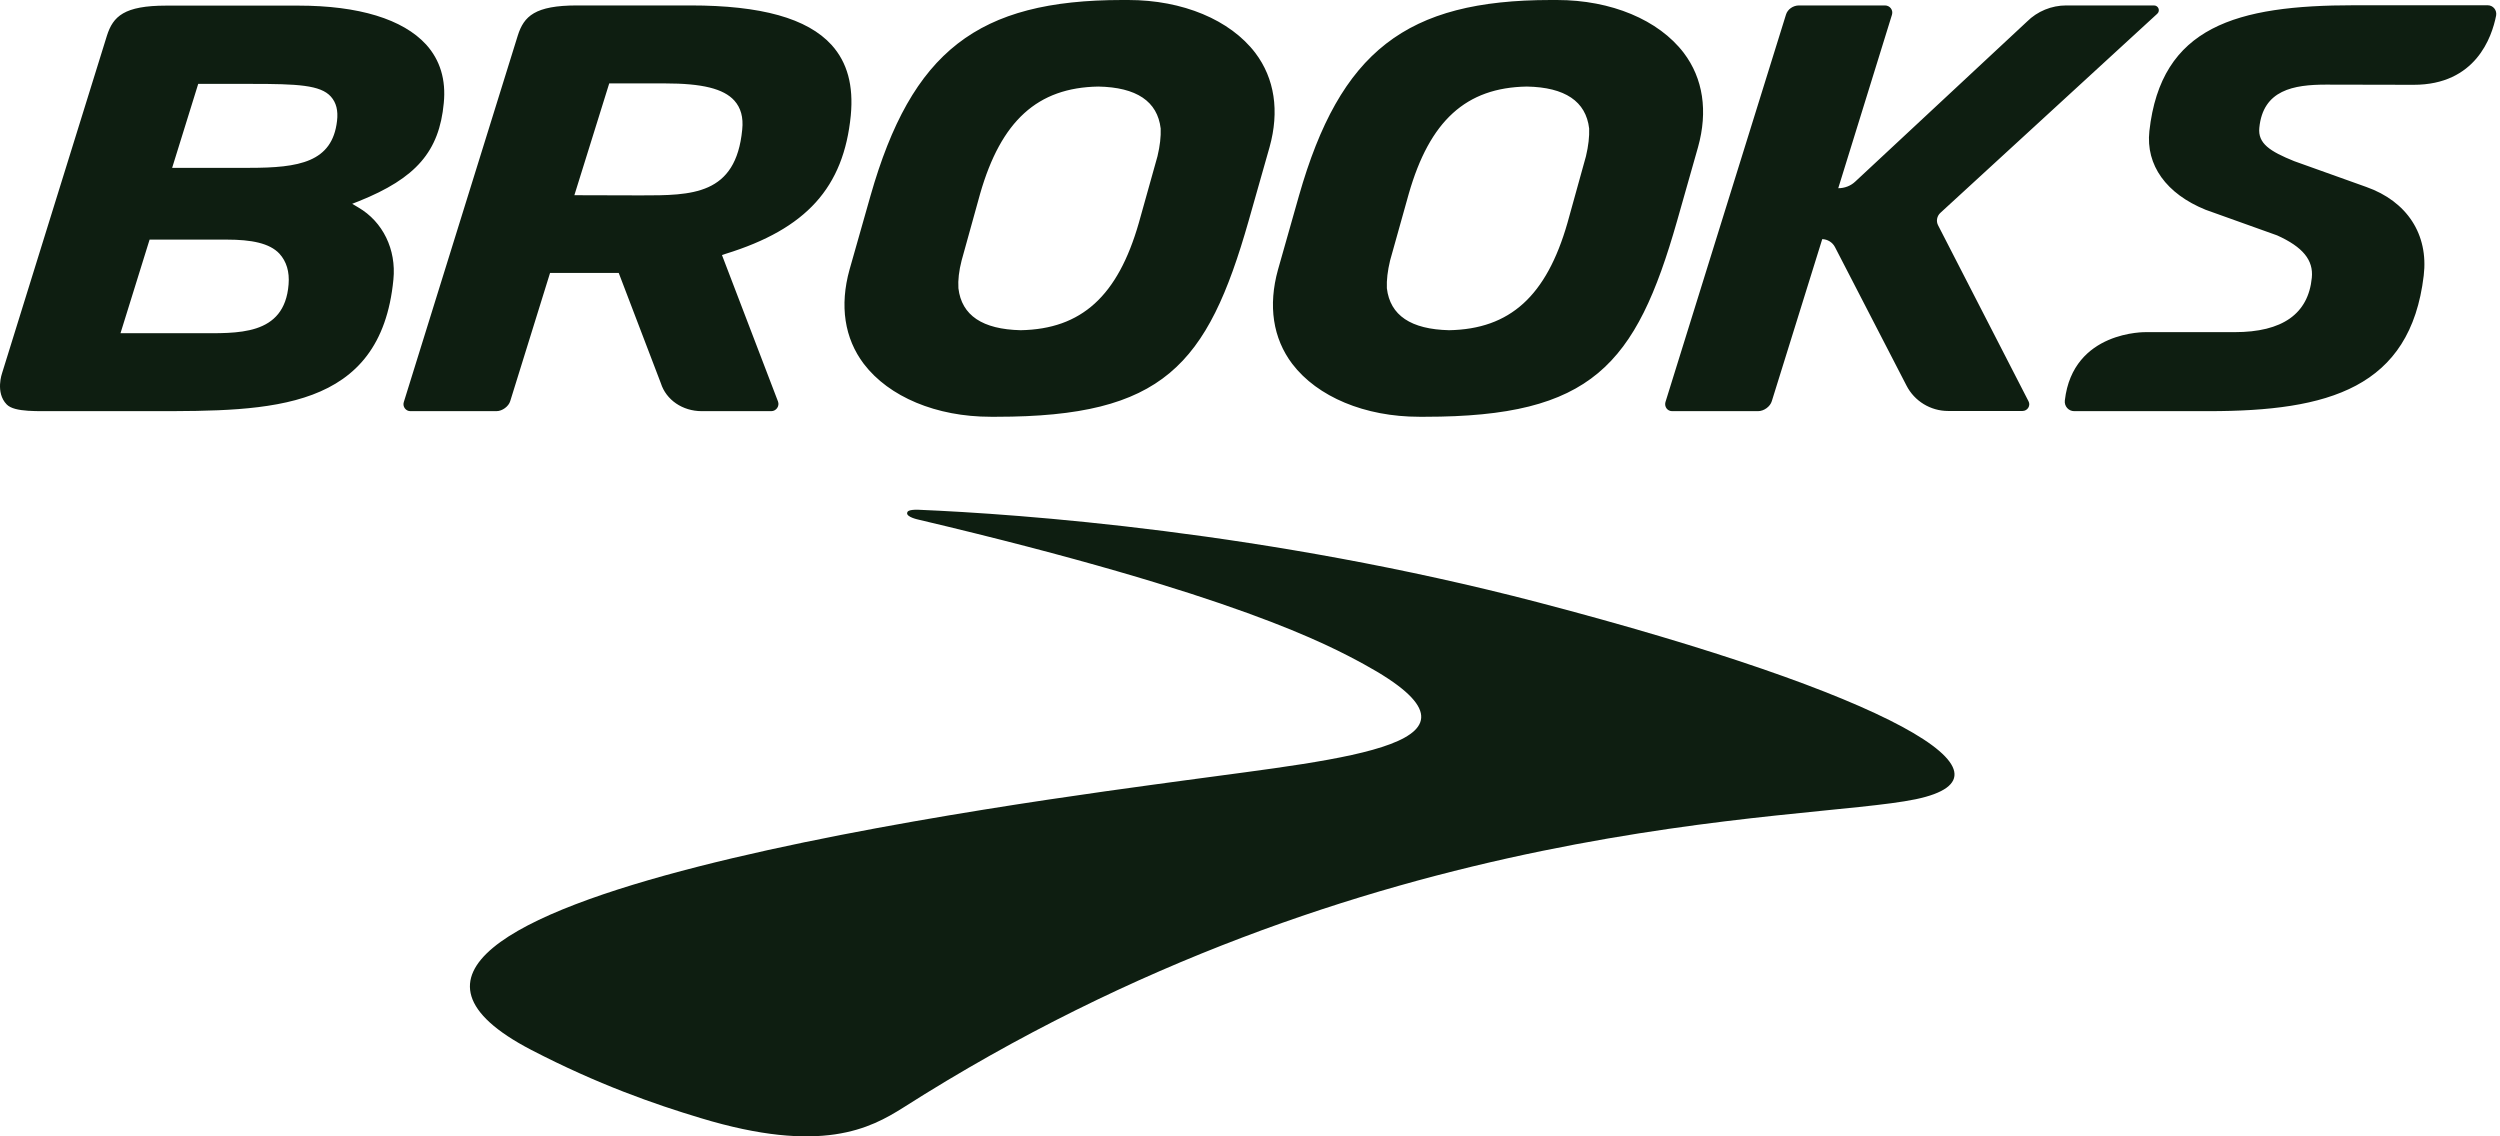
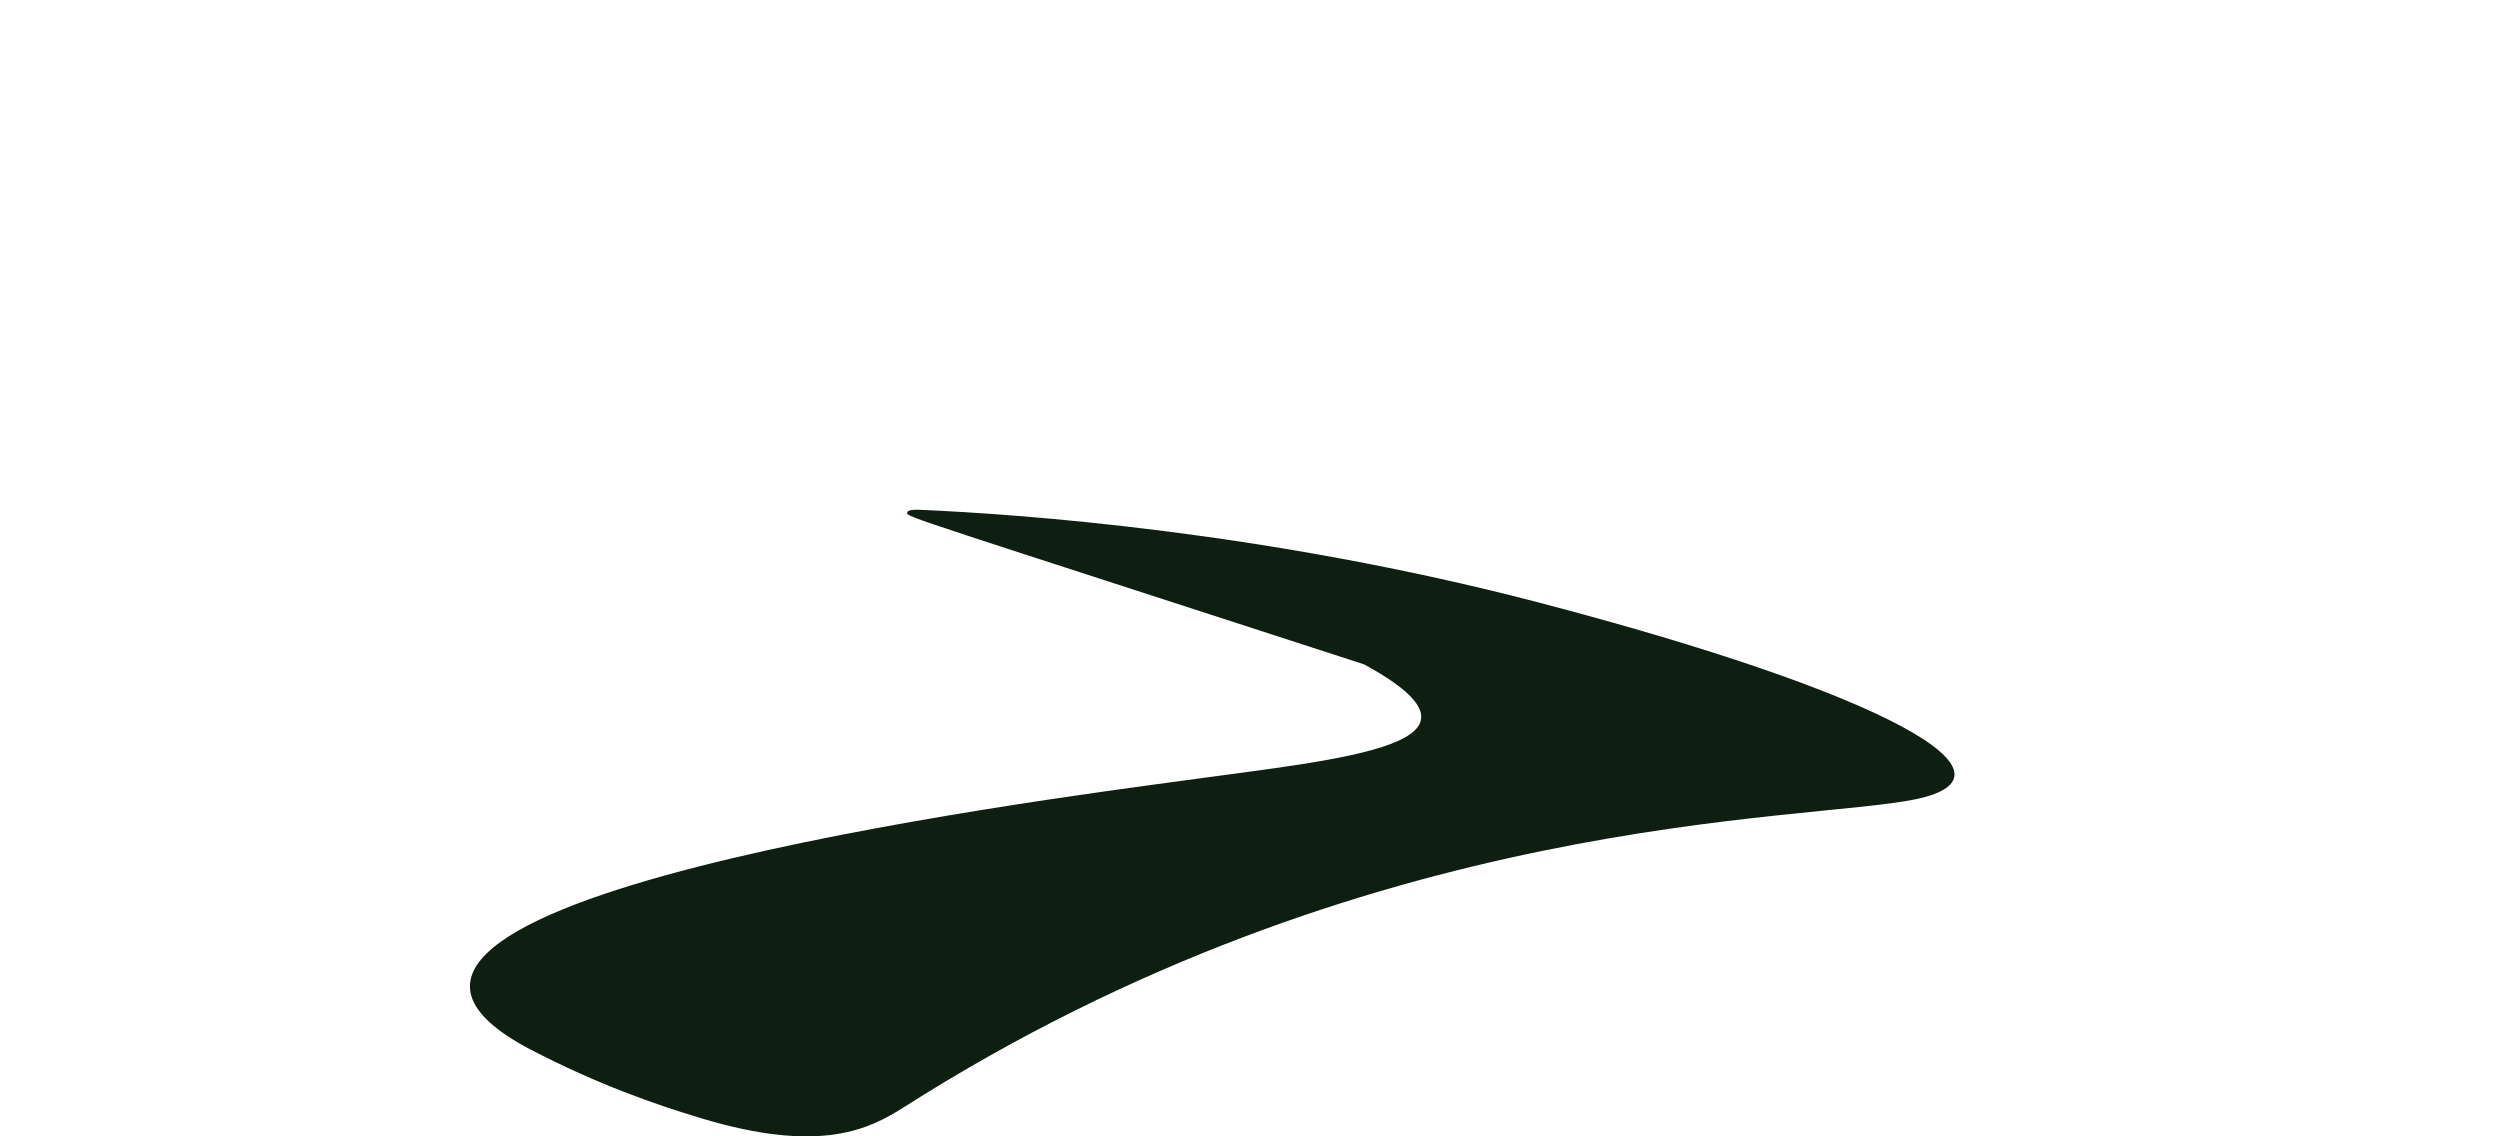
<svg xmlns="http://www.w3.org/2000/svg" width="154" height="70" viewBox="0 0 154 70" fill="none">
-   <path d="M10.604 10.339H15.358C18.428 10.339 20.467 9.993 20.761 7.452C20.836 6.813 20.717 6.325 20.381 5.949C19.742 5.235 18.319 5.168 15.508 5.168H12.21L10.604 10.339ZM12.165 20.524C14.585 20.524 17.527 20.729 17.777 17.517C17.841 16.74 17.647 16.103 17.213 15.627C16.605 14.976 15.485 14.76 13.969 14.76H9.215L7.423 20.524H12.165ZM18.383 0.346C22.095 0.346 24.82 1.179 26.251 2.746C27.11 3.698 27.479 4.911 27.337 6.348C27.057 9.332 25.634 10.976 22.106 12.393L21.695 12.554L22.076 12.781C23.584 13.659 24.418 15.367 24.234 17.216C23.453 25.327 16.647 25.327 9.443 25.327H3.625C2.355 25.316 0.899 25.413 0.413 24.914C-0.304 24.181 0.13 22.979 0.13 22.979L6.587 2.195C6.967 1.008 7.64 0.346 10.246 0.346H18.383ZM67.656 5.332C63.911 5.395 61.666 7.441 60.374 11.94L59.235 16.048C59.071 16.687 59.007 17.249 59.038 17.756C59.235 19.433 60.524 20.286 62.869 20.341C66.625 20.275 68.859 18.232 70.151 13.733L71.301 9.625C71.454 8.986 71.518 8.413 71.498 7.917C71.301 6.24 70.009 5.376 67.656 5.332ZM61.024 25.673C57.682 25.673 54.762 24.449 53.212 22.417C52.017 20.839 51.714 18.827 52.331 16.61L53.623 12.059C56.162 3.159 60.221 0 69.131 0H69.501C72.854 0 75.774 1.224 77.324 3.255C78.519 4.833 78.822 6.846 78.205 9.063L76.913 13.614C74.374 22.514 71.648 25.673 61.394 25.673H61.024ZM148.682 5.224L143.286 5.213C141.291 5.213 139.402 5.537 139.174 7.873C139.077 8.836 139.825 9.321 141.322 9.927L145.762 11.516C148.279 12.405 149.604 14.447 149.301 16.978C148.476 23.909 143.417 25.327 136.071 25.327H127.77C127.422 25.327 127.15 25.022 127.194 24.665C127.692 20.352 132.195 20.46 132.195 20.46H137.655C140.597 20.46 142.192 19.336 142.408 17.108C142.517 16.025 141.855 15.214 140.272 14.5L135.866 12.922C133.446 11.94 132.173 10.176 132.401 8.078C133.118 1.622 137.763 0.324 145.034 0.324H153.238C153.577 0.324 153.824 0.628 153.76 0.963C153.499 2.292 152.502 5.224 148.682 5.224ZM108.299 25.327C108.658 25.327 109.047 25.044 109.144 24.709L112.25 14.73C112.575 14.739 112.878 14.924 113.031 15.214L117.437 23.746C117.926 24.709 118.924 25.316 119.999 25.316H124.588C124.891 25.316 125.1 24.992 124.958 24.721L119.39 13.886C119.249 13.625 119.315 13.302 119.532 13.108L132.89 0.844C133.087 0.659 132.957 0.335 132.684 0.335H127.281C126.38 0.335 125.5 0.692 124.861 1.332L114.289 11.181C114.006 11.452 113.628 11.594 113.236 11.594L116.545 0.908C116.634 0.617 116.417 0.335 116.112 0.335H110.816C110.458 0.335 110.111 0.573 110.014 0.908L102.59 24.773C102.515 25.055 102.71 25.327 103.001 25.327H108.299ZM94.05 5.332C90.305 5.395 88.068 7.441 86.779 11.94L85.629 16.048C85.476 16.687 85.409 17.249 85.431 17.756C85.629 19.433 86.918 20.286 89.263 20.341C93.019 20.275 95.264 18.232 96.555 13.733L97.695 9.625C97.847 8.986 97.911 8.413 97.892 7.917C97.695 6.24 96.403 5.376 94.061 5.332H94.05ZM87.429 25.673C84.076 25.673 81.156 24.449 79.605 22.417C78.411 20.839 78.108 18.827 78.725 16.61L80.016 12.059C82.556 3.159 86.615 0 95.536 0H95.906C99.248 0 102.168 1.224 103.718 3.255C104.913 4.833 105.216 6.846 104.599 9.063L103.307 13.614C100.768 22.514 98.042 25.673 87.799 25.673H87.429ZM37.528 5.138L35.381 12.025L39.47 12.036C42.618 12.036 45.332 12.036 45.721 7.981C45.799 7.225 45.635 6.641 45.235 6.195C44.571 5.462 43.26 5.138 40.957 5.138H37.528ZM31.897 2.184C32.275 0.997 32.95 0.335 35.553 0.335H42.532C46.883 0.335 49.728 1.124 51.225 2.768C52.2 3.851 52.581 5.268 52.409 7.106C51.973 11.549 49.672 14.101 44.691 15.638L44.474 15.713L47.925 24.732C48.033 25.011 47.816 25.327 47.513 25.327H43.227C42.043 25.327 41.035 24.635 40.709 23.608L38.114 16.814H33.883L31.43 24.709C31.333 25.033 30.941 25.327 30.583 25.327H25.276C24.993 25.327 24.787 25.044 24.873 24.773L31.897 2.184Z" fill="#0E1E11" />
-   <path d="M55.881 31.587C55.897 31.523 55.925 31.384 56.561 31.4C62.764 31.662 78.01 32.737 94.747 37.104C116.537 42.812 124.976 47.771 118.013 49.232C111.111 50.665 84.303 49.964 55.63 68.235C53.625 69.493 50.625 71.14 43.15 68.871C40.309 68.016 36.828 66.802 32.722 64.672C15.117 55.513 64.319 49.264 73.02 48.066C82.999 46.7 93.052 45.861 84.041 40.929C81.865 39.747 76.175 36.638 56.561 32.005C56.561 32.005 55.817 31.85 55.881 31.587Z" fill="#0E1E11" />
+   <path d="M55.881 31.587C55.897 31.523 55.925 31.384 56.561 31.4C62.764 31.662 78.01 32.737 94.747 37.104C116.537 42.812 124.976 47.771 118.013 49.232C111.111 50.665 84.303 49.964 55.63 68.235C53.625 69.493 50.625 71.14 43.15 68.871C40.309 68.016 36.828 66.802 32.722 64.672C15.117 55.513 64.319 49.264 73.02 48.066C82.999 46.7 93.052 45.861 84.041 40.929C56.561 32.005 55.817 31.85 55.881 31.587Z" fill="#0E1E11" />
</svg>